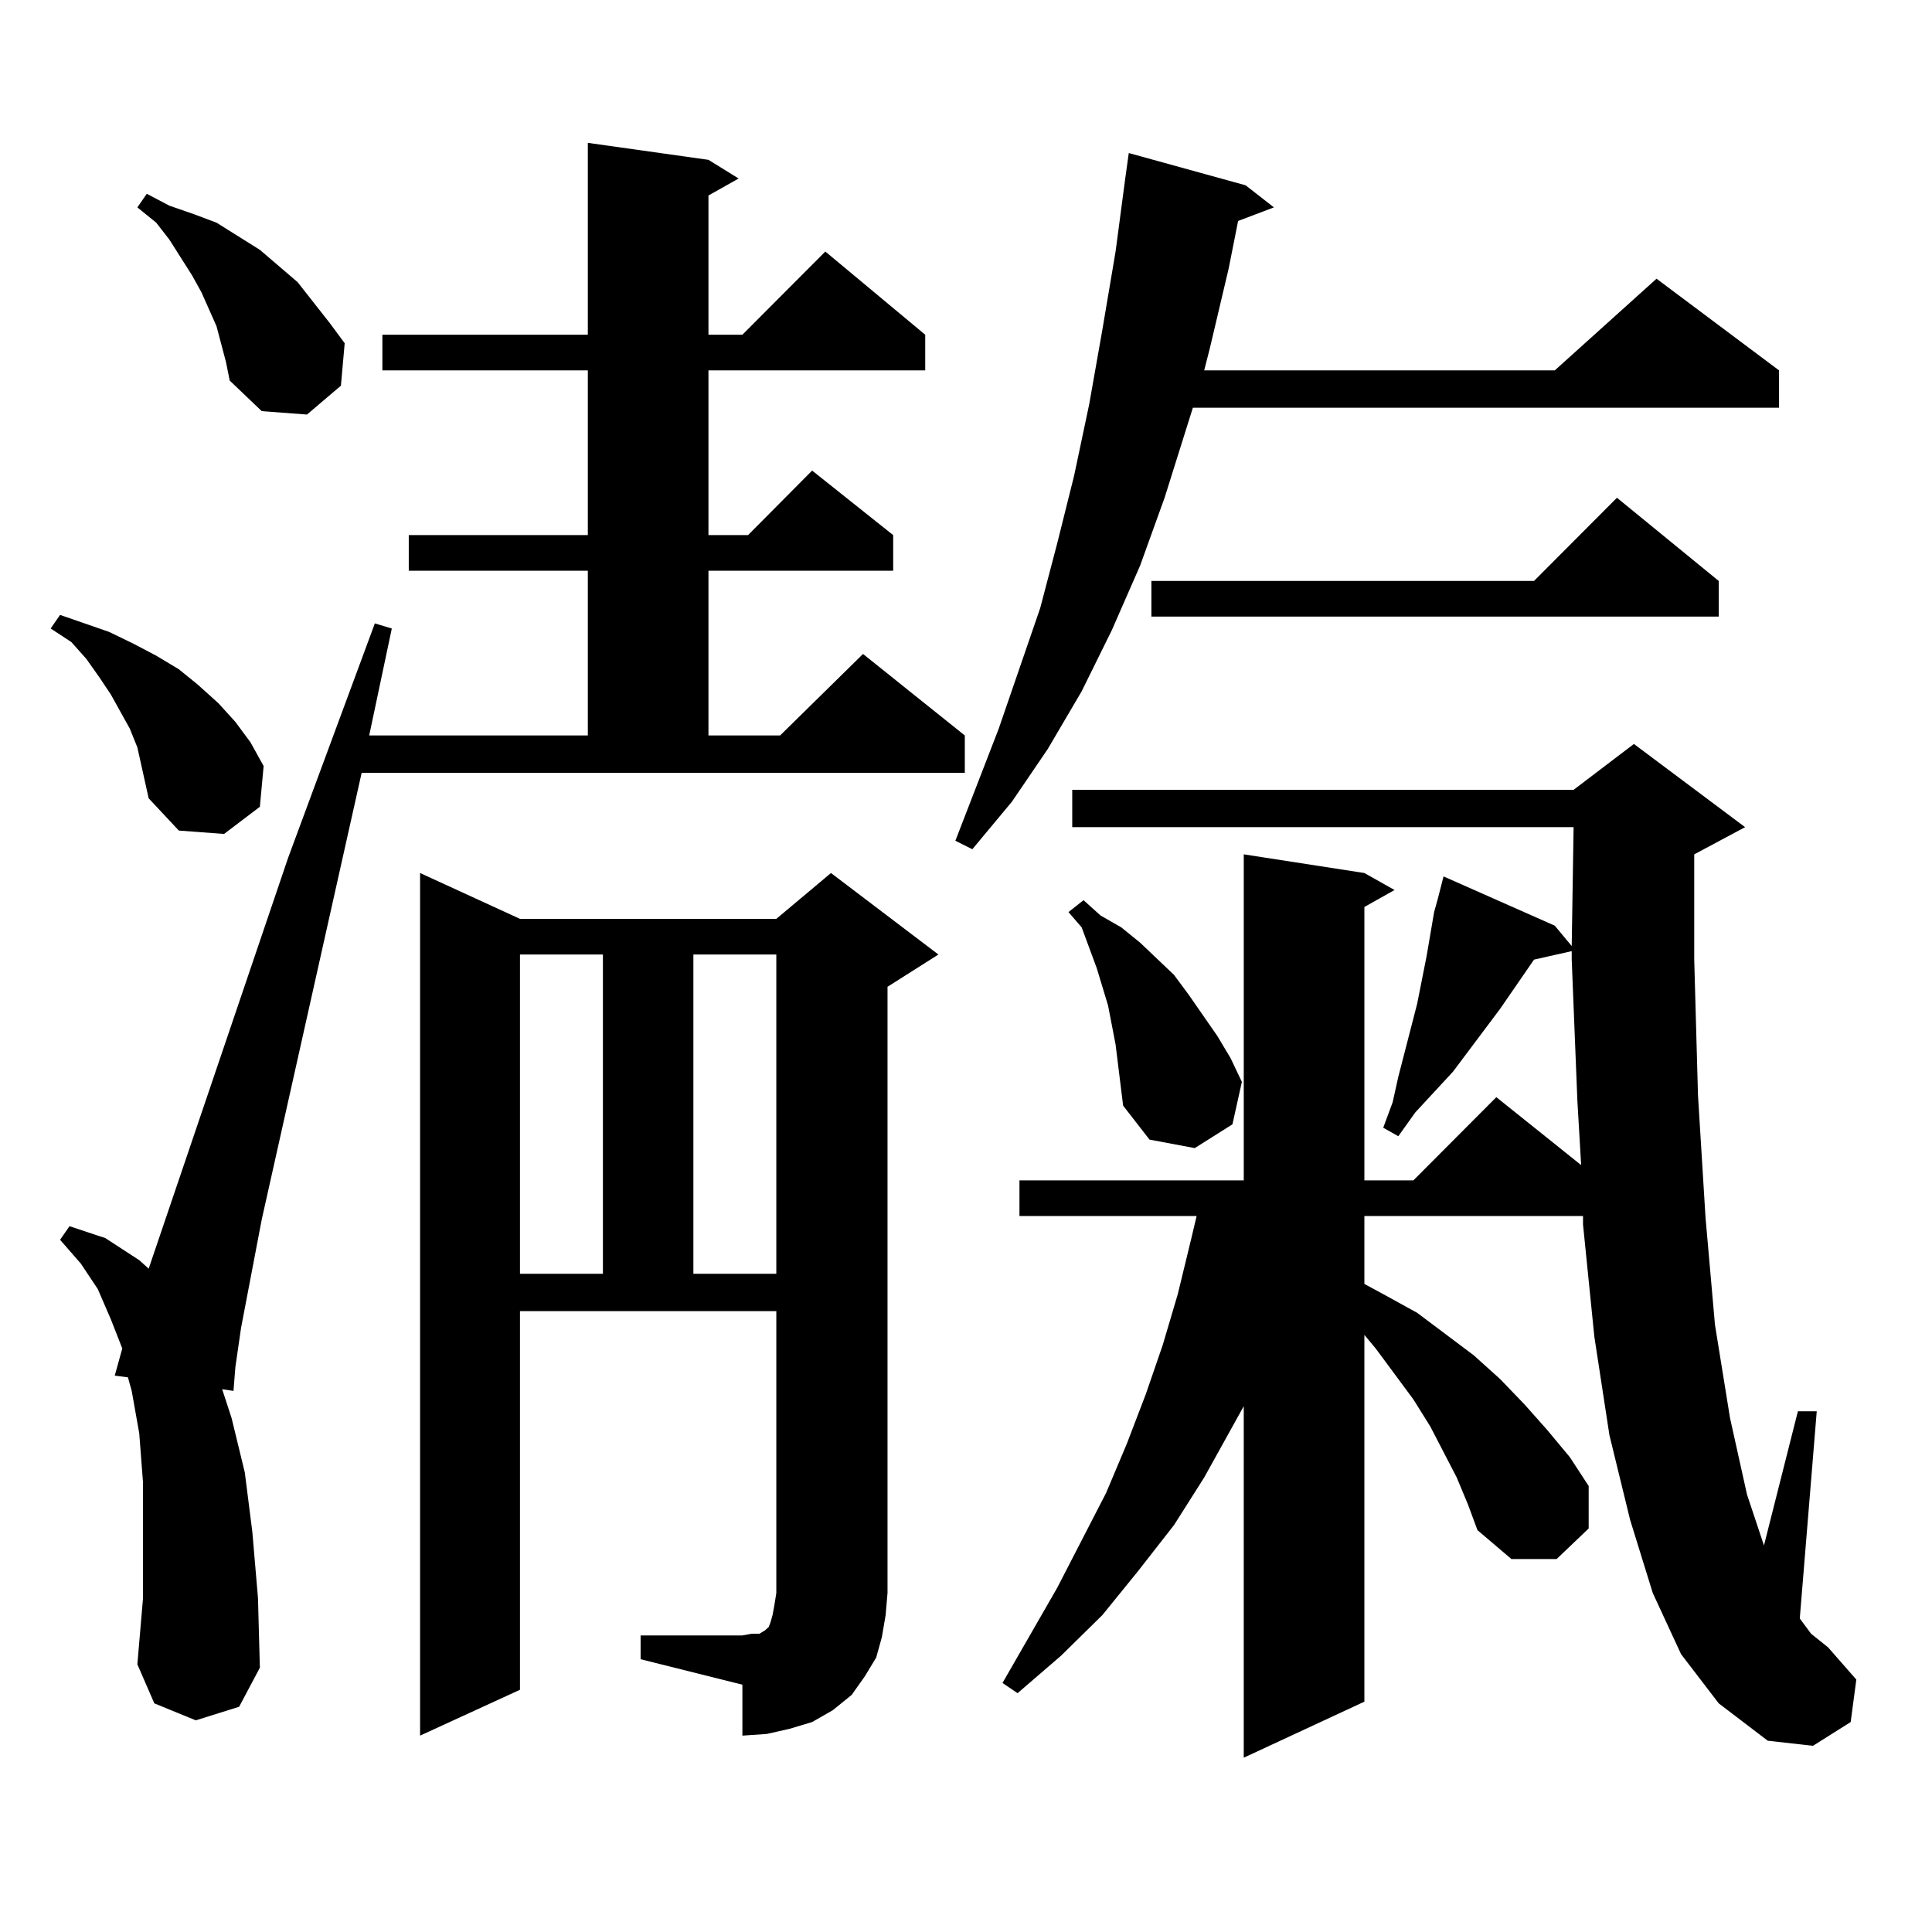
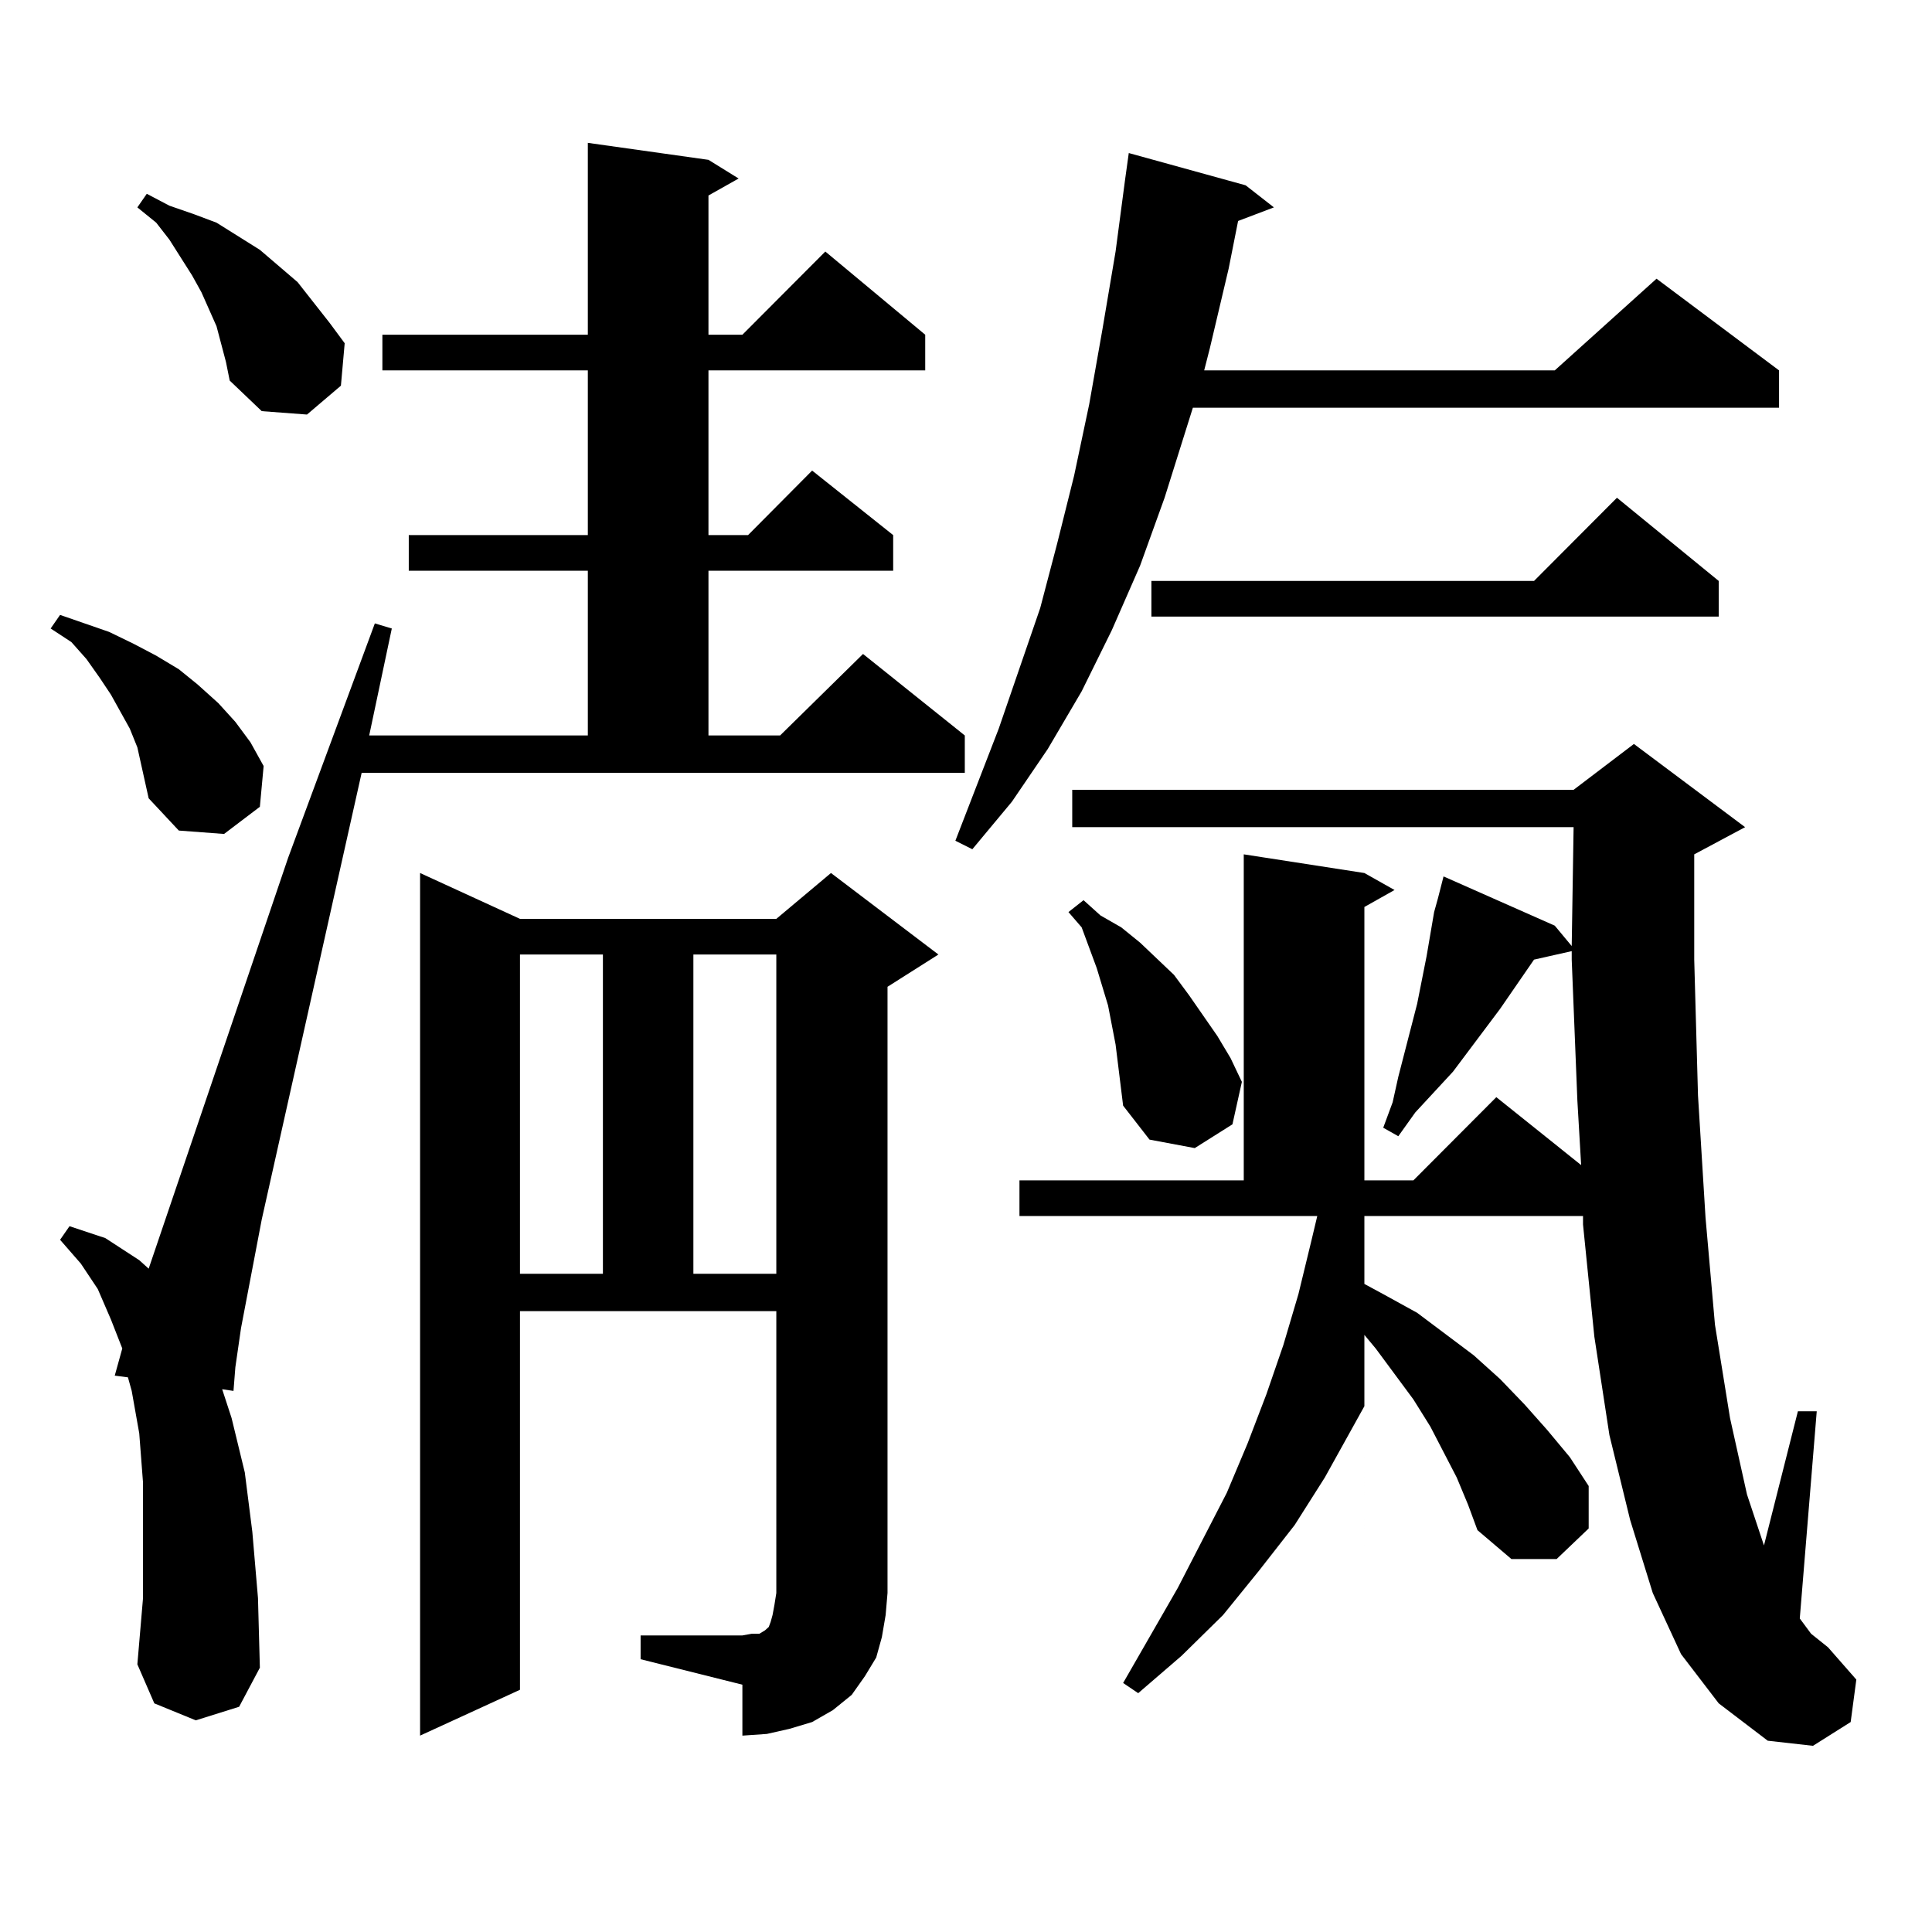
<svg xmlns="http://www.w3.org/2000/svg" version="1.1" id="图层_1" x="0px" y="0px" width="1000px" height="1000px" viewBox="0 0 1000 1000" enable-background="new 0 0 1000 1000" xml:space="preserve">
-   <path d="M73.047,395.621l-1.951-8.789l-3.902-9.668l-9.756-17.578l-5.854-8.789l-6.829-9.668l-7.805-8.789l-10.731-7.031  l4.878-7.031l12.683,4.395l12.683,4.395l12.683,6.152l11.707,6.152l11.707,7.031l9.756,7.91l10.731,9.668l8.78,9.668l7.805,10.547  l6.829,12.305l-1.951,21.094l-18.536,14.063l-23.414-1.758l-15.609-16.699l-1.951-8.789L73.047,395.621z M187.19,400.016  l-51.706,231.152l-10.731,56.25l-2.927,20.215l-0.976,12.305l-5.854-0.879L119.875,734l6.829,28.125l3.902,30.762l2.927,34.277  l0.976,36.035l-10.731,20.215l-22.438,7.031l-21.463-8.789l-8.78-20.215l2.927-34.277v-31.641v-28.125l-1.951-25.488l-3.902-21.973  l-1.951-7.031l-6.829-0.879l3.902-14.063l-5.854-14.941l-6.829-15.82l-8.78-13.184l-10.731-12.305l4.878-7.031l18.536,6.152  l17.561,11.426l4.878,4.395l72.193-212.695l44.877-121.289l8.78,2.637l-11.707,55.371h113.168v-85.254H211.58v-18.457h92.681  v-85.254H197.922v-18.457h106.339V73.941l62.438,8.789l15.609,9.668l-15.609,8.789v72.07h17.561l42.926-43.066l51.706,43.066v18.457  H366.698v85.254h20.487l33.17-33.398l41.95,33.398v18.457h-95.607v85.254h37.072l42.926-42.188l52.682,42.188v19.336H187.19z   M116.948,187.32l-4.878-18.457l-3.902-8.789l-3.902-8.789l-4.878-8.789l-11.707-18.457l-6.829-8.789l-9.756-7.91l4.878-7.031  l11.707,6.152l12.683,4.395l11.707,4.395l22.438,14.063l19.512,16.699l16.585,21.094l7.805,10.547l-1.951,21.973l-17.561,14.941  l-23.414-1.758l-16.585-15.82L116.948,187.32z M331.577,846.5h52.682l4.878-0.879h3.902l2.927-1.758l0.976-0.879l0.976-0.879  l0.976-2.637l0.976-3.516l0.976-5.273l0.976-6.152V678.629H269.14v195.996l-51.706,23.73V451.871l51.706,23.73h132.68l28.292-23.73  l55.608,42.188l-26.341,16.699v313.77l-0.976,11.426l-1.951,11.426l-2.927,10.547l-5.854,9.668l-6.829,9.668l-9.756,7.91  l-10.731,6.152l-11.707,3.516l-11.707,2.637l-12.683,0.879v-26.367l-52.682-13.184V846.5z M269.14,494.059v165.234h42.926V494.059  H269.14z M358.894,494.059v165.234h42.926V494.059H358.894z M644.74,95.914l14.634,11.426l-18.536,7.031l-4.878,24.609  l-9.756,41.309l-2.927,11.426h181.459l52.682-47.461l63.413,47.461v19.336H617.424l-14.634,46.582l-12.683,35.156l-14.634,33.398  l-15.609,31.641l-17.561,29.883l-18.536,27.246l-20.487,24.609l-8.78-4.395l22.438-58.008l21.463-62.402l8.78-33.398l8.78-35.156  l7.805-36.914l6.829-38.672l6.829-40.43l4.878-36.914l1.951-14.063L644.74,95.914z M870.101,856.168l-14.634-31.641l-11.707-37.793  l-10.731-43.945l-7.805-50.977l-5.854-58.008v-4.395H706.202v35.156l9.756,5.273l17.561,9.668l29.268,21.973l13.658,12.305  l12.683,13.184l11.707,13.184l11.707,14.063l9.756,14.941v21.973l-16.585,15.82h-23.414l-17.561-14.941l-4.878-13.184l-5.854-14.063  l-13.658-26.367l-8.78-14.063l-19.512-26.367l-5.854-7.031v189.844l-62.438,29.004V727.848l-20.487,36.914l-15.609,24.609  l-18.536,23.73l-18.536,22.852l-21.463,21.094l-22.438,19.336l-7.805-5.273l28.292-49.219l25.365-49.219l10.731-25.488l9.756-25.488  l8.78-25.488l7.805-26.367l6.829-28.125l2.927-12.305H527.67v-18.457h116.095v-168.75l62.438,9.668l15.609,8.789l-15.609,8.789  v141.504h25.365l42.926-43.066l43.901,35.156l-1.951-33.398l-2.927-72.949v-4.395l-19.512,4.395l-17.561,25.488l-24.39,32.52  l-9.756,10.547l-9.756,10.547l-8.78,12.305l-7.805-4.395l4.878-13.184l2.927-13.184l9.756-37.793l4.878-24.609l3.902-22.852  l1.951-7.031l2.927-11.426l57.56,25.488l8.78,10.547l0.976-61.523H554.986v-19.336h259.506l31.219-23.73l57.56,43.066  l-26.341,14.063v54.492l1.951,70.313l3.902,63.281l4.878,55.371l7.805,48.34l8.78,39.551l8.78,26.367l17.561-69.434h9.756  l-8.78,107.227l5.854,7.91l8.78,7.031l14.634,16.699l-2.927,21.973l-19.512,12.305l-23.414-2.637l-25.365-19.336L870.101,856.168z   M581.327,572.281l-3.902-31.641l-3.902-20.215l-5.854-19.336l-7.805-21.094l-6.829-7.91l7.805-6.152l8.78,7.91l10.731,6.152  l9.756,7.91l17.561,16.699l7.805,10.547l14.634,21.094l6.829,11.426l5.854,12.305l-4.878,21.973l-19.512,12.305l-23.414-4.395  L581.327,572.281z M889.612,300.699v18.457H595.961v-18.457h198.044l42.926-43.066L889.612,300.699z" />
+   <path d="M73.047,395.621l-1.951-8.789l-3.902-9.668l-9.756-17.578l-5.854-8.789l-6.829-9.668l-7.805-8.789l-10.731-7.031  l4.878-7.031l12.683,4.395l12.683,4.395l12.683,6.152l11.707,6.152l11.707,7.031l9.756,7.91l10.731,9.668l8.78,9.668l7.805,10.547  l6.829,12.305l-1.951,21.094l-18.536,14.063l-23.414-1.758l-15.609-16.699l-1.951-8.789L73.047,395.621z M187.19,400.016  l-51.706,231.152l-10.731,56.25l-2.927,20.215l-0.976,12.305l-5.854-0.879L119.875,734l6.829,28.125l3.902,30.762l2.927,34.277  l0.976,36.035l-10.731,20.215l-22.438,7.031l-21.463-8.789l-8.78-20.215l2.927-34.277v-31.641v-28.125l-1.951-25.488l-3.902-21.973  l-1.951-7.031l-6.829-0.879l3.902-14.063l-5.854-14.941l-6.829-15.82l-8.78-13.184l-10.731-12.305l4.878-7.031l18.536,6.152  l17.561,11.426l4.878,4.395l72.193-212.695l44.877-121.289l8.78,2.637l-11.707,55.371h113.168v-85.254H211.58v-18.457h92.681  v-85.254H197.922v-18.457h106.339V73.941l62.438,8.789l15.609,9.668l-15.609,8.789v72.07h17.561l42.926-43.066l51.706,43.066v18.457  H366.698v85.254h20.487l33.17-33.398l41.95,33.398v18.457h-95.607v85.254h37.072l42.926-42.188l52.682,42.188v19.336H187.19z   M116.948,187.32l-4.878-18.457l-3.902-8.789l-3.902-8.789l-4.878-8.789l-11.707-18.457l-6.829-8.789l-9.756-7.91l4.878-7.031  l11.707,6.152l12.683,4.395l11.707,4.395l22.438,14.063l19.512,16.699l16.585,21.094l7.805,10.547l-1.951,21.973l-17.561,14.941  l-23.414-1.758l-16.585-15.82L116.948,187.32z M331.577,846.5h52.682l4.878-0.879h3.902l2.927-1.758l0.976-0.879l0.976-0.879  l0.976-2.637l0.976-3.516l0.976-5.273l0.976-6.152V678.629H269.14v195.996l-51.706,23.73V451.871l51.706,23.73h132.68l28.292-23.73  l55.608,42.188l-26.341,16.699v313.77l-0.976,11.426l-1.951,11.426l-2.927,10.547l-5.854,9.668l-6.829,9.668l-9.756,7.91  l-10.731,6.152l-11.707,3.516l-11.707,2.637l-12.683,0.879v-26.367l-52.682-13.184V846.5z M269.14,494.059v165.234h42.926V494.059  H269.14z M358.894,494.059v165.234h42.926V494.059H358.894z M644.74,95.914l14.634,11.426l-18.536,7.031l-4.878,24.609  l-9.756,41.309l-2.927,11.426h181.459l52.682-47.461l63.413,47.461v19.336H617.424l-14.634,46.582l-12.683,35.156l-14.634,33.398  l-15.609,31.641l-17.561,29.883l-18.536,27.246l-20.487,24.609l-8.78-4.395l22.438-58.008l21.463-62.402l8.78-33.398l8.78-35.156  l7.805-36.914l6.829-38.672l6.829-40.43l4.878-36.914l1.951-14.063L644.74,95.914z M870.101,856.168l-14.634-31.641l-11.707-37.793  l-10.731-43.945l-7.805-50.977l-5.854-58.008v-4.395H706.202v35.156l9.756,5.273l17.561,9.668l29.268,21.973l13.658,12.305  l12.683,13.184l11.707,13.184l11.707,14.063l9.756,14.941v21.973l-16.585,15.82h-23.414l-17.561-14.941l-4.878-13.184l-5.854-14.063  l-13.658-26.367l-8.78-14.063l-19.512-26.367l-5.854-7.031v189.844V727.848l-20.487,36.914l-15.609,24.609  l-18.536,23.73l-18.536,22.852l-21.463,21.094l-22.438,19.336l-7.805-5.273l28.292-49.219l25.365-49.219l10.731-25.488l9.756-25.488  l8.78-25.488l7.805-26.367l6.829-28.125l2.927-12.305H527.67v-18.457h116.095v-168.75l62.438,9.668l15.609,8.789l-15.609,8.789  v141.504h25.365l42.926-43.066l43.901,35.156l-1.951-33.398l-2.927-72.949v-4.395l-19.512,4.395l-17.561,25.488l-24.39,32.52  l-9.756,10.547l-9.756,10.547l-8.78,12.305l-7.805-4.395l4.878-13.184l2.927-13.184l9.756-37.793l4.878-24.609l3.902-22.852  l1.951-7.031l2.927-11.426l57.56,25.488l8.78,10.547l0.976-61.523H554.986v-19.336h259.506l31.219-23.73l57.56,43.066  l-26.341,14.063v54.492l1.951,70.313l3.902,63.281l4.878,55.371l7.805,48.34l8.78,39.551l8.78,26.367l17.561-69.434h9.756  l-8.78,107.227l5.854,7.91l8.78,7.031l14.634,16.699l-2.927,21.973l-19.512,12.305l-23.414-2.637l-25.365-19.336L870.101,856.168z   M581.327,572.281l-3.902-31.641l-3.902-20.215l-5.854-19.336l-7.805-21.094l-6.829-7.91l7.805-6.152l8.78,7.91l10.731,6.152  l9.756,7.91l17.561,16.699l7.805,10.547l14.634,21.094l6.829,11.426l5.854,12.305l-4.878,21.973l-19.512,12.305l-23.414-4.395  L581.327,572.281z M889.612,300.699v18.457H595.961v-18.457h198.044l42.926-43.066L889.612,300.699z" />
</svg>